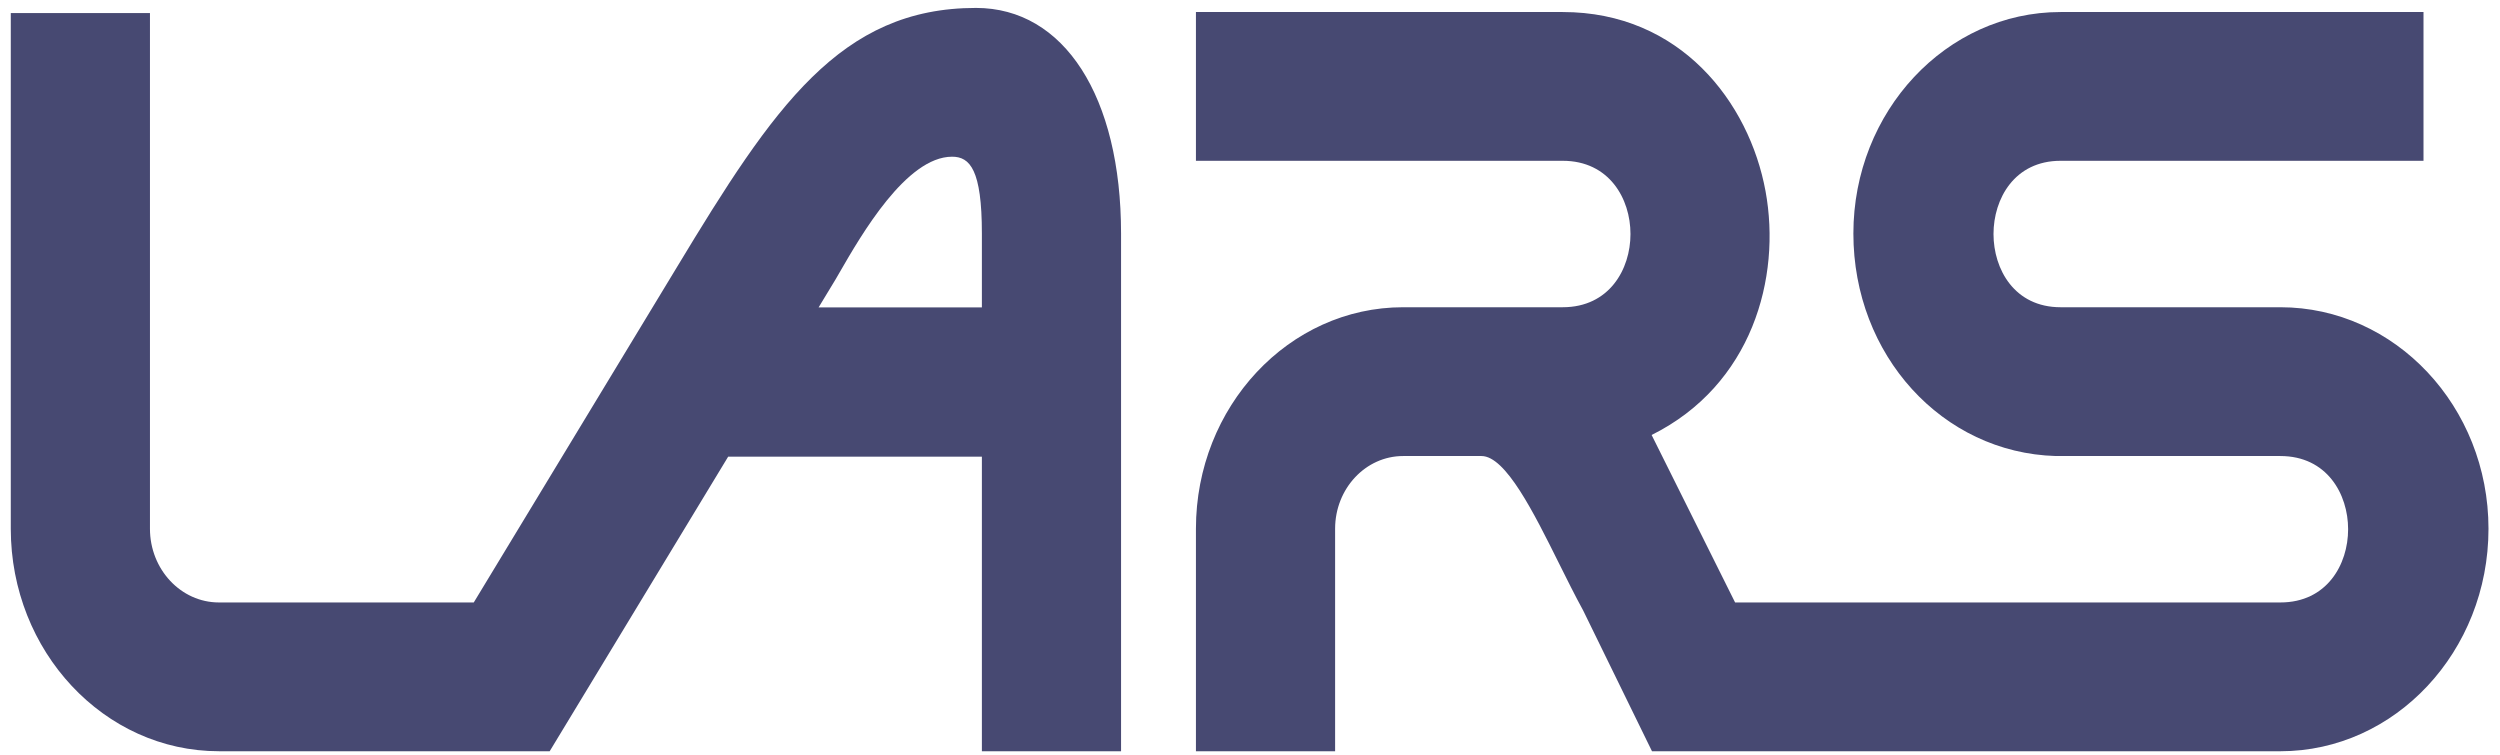
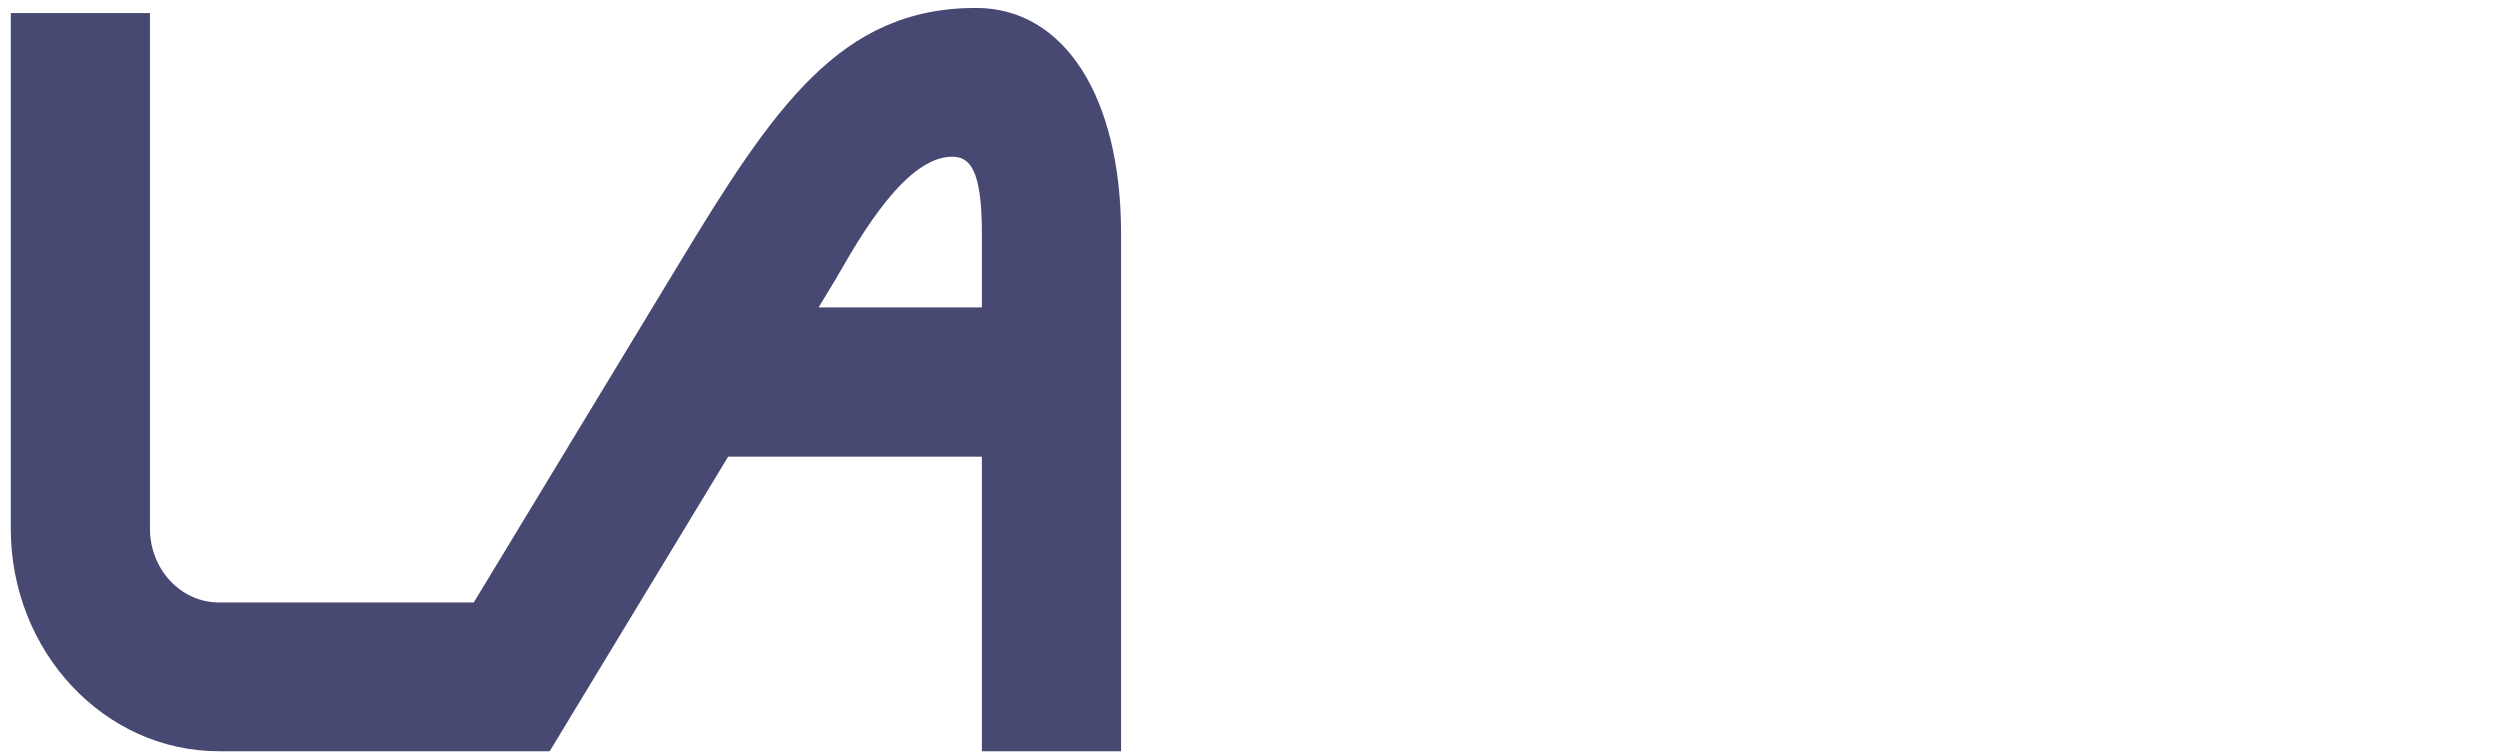
<svg xmlns="http://www.w3.org/2000/svg" width="182" height="55" viewBox="0 0 182 55" fill="none">
  <path d="M61.117 19.843C62.696 17.105 65.982 11.408 69.312 11.408C70.614 11.408 71.481 12.359 71.481 16.999V22.38H59.593L60.839 20.324L61.117 19.843ZM71.052 0.577C61.178 0.577 56.342 7.754 49.272 19.462L34.49 43.859H15.938C13.169 43.859 10.917 41.45 10.917 38.491V0.949H0.785V38.491C0.785 47.423 7.582 54.69 15.938 54.69H40.017L53.011 33.244H71.481V54.69H81.613V16.999C81.613 7.023 77.467 0.577 71.052 0.577Z" fill="#474972" />
-   <path d="M166.009 22.367H150.009C146.655 22.367 145.127 19.604 145.127 17.037C145.127 14.47 146.655 11.706 150.009 11.706H176.431V0.876H150.009C141.692 0.876 134.926 8.108 134.926 17C134.926 25.846 141.39 32.962 149.662 33.199H166.009C169.399 33.199 170.943 35.962 170.943 38.529C170.943 41.096 169.399 43.859 166.009 43.859H126.315L120.238 31.667C127.544 28.032 129.69 20.223 128.531 13.917C127.338 7.425 122.31 0.876 113.765 0.876H87.064V11.706H113.765C117.154 11.706 118.699 14.47 118.699 17.037C118.699 19.604 117.154 22.367 113.765 22.367H102.147C93.83 22.367 87.064 29.601 87.064 38.491V54.691H97.196V38.491C97.196 35.573 99.417 33.199 102.147 33.199H107.852C109.61 33.199 111.665 37.333 113.479 40.981C114.064 42.157 114.669 43.374 115.254 44.442L120.265 54.691H166.009C174.365 54.691 181.162 47.423 181.162 38.491C181.162 29.601 174.365 22.367 166.009 22.367Z" fill="#474972" />
</svg>